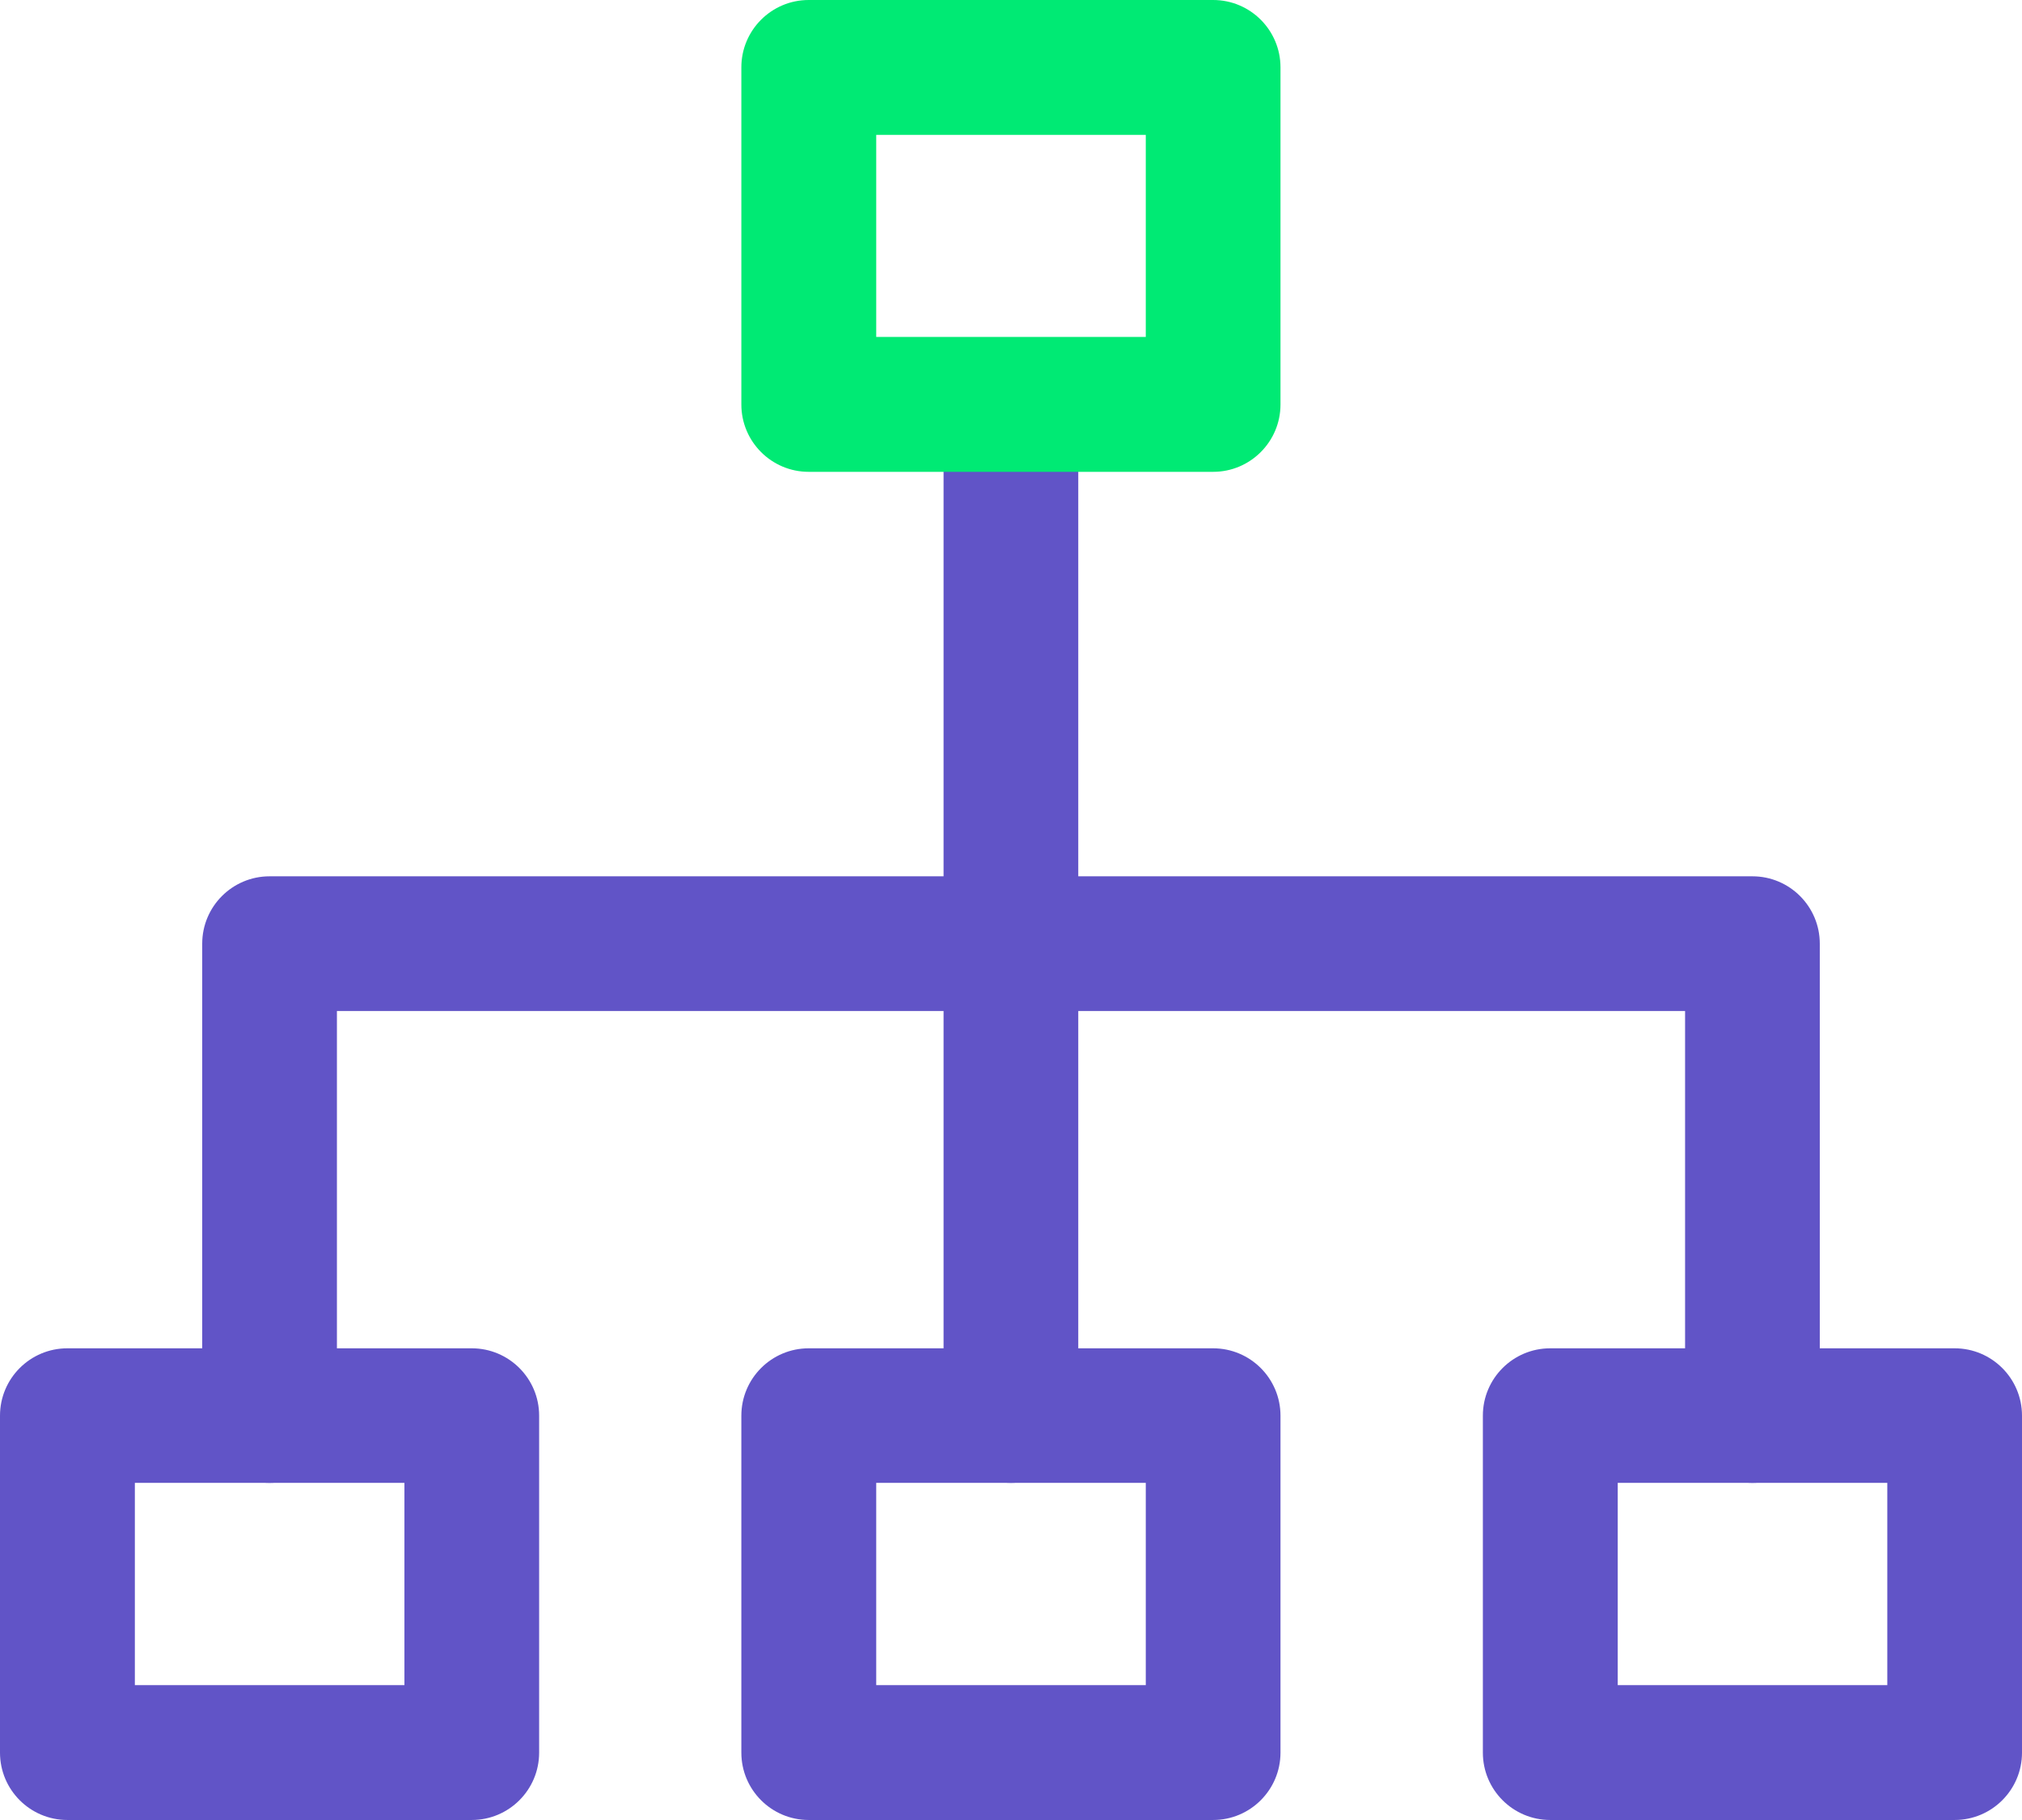
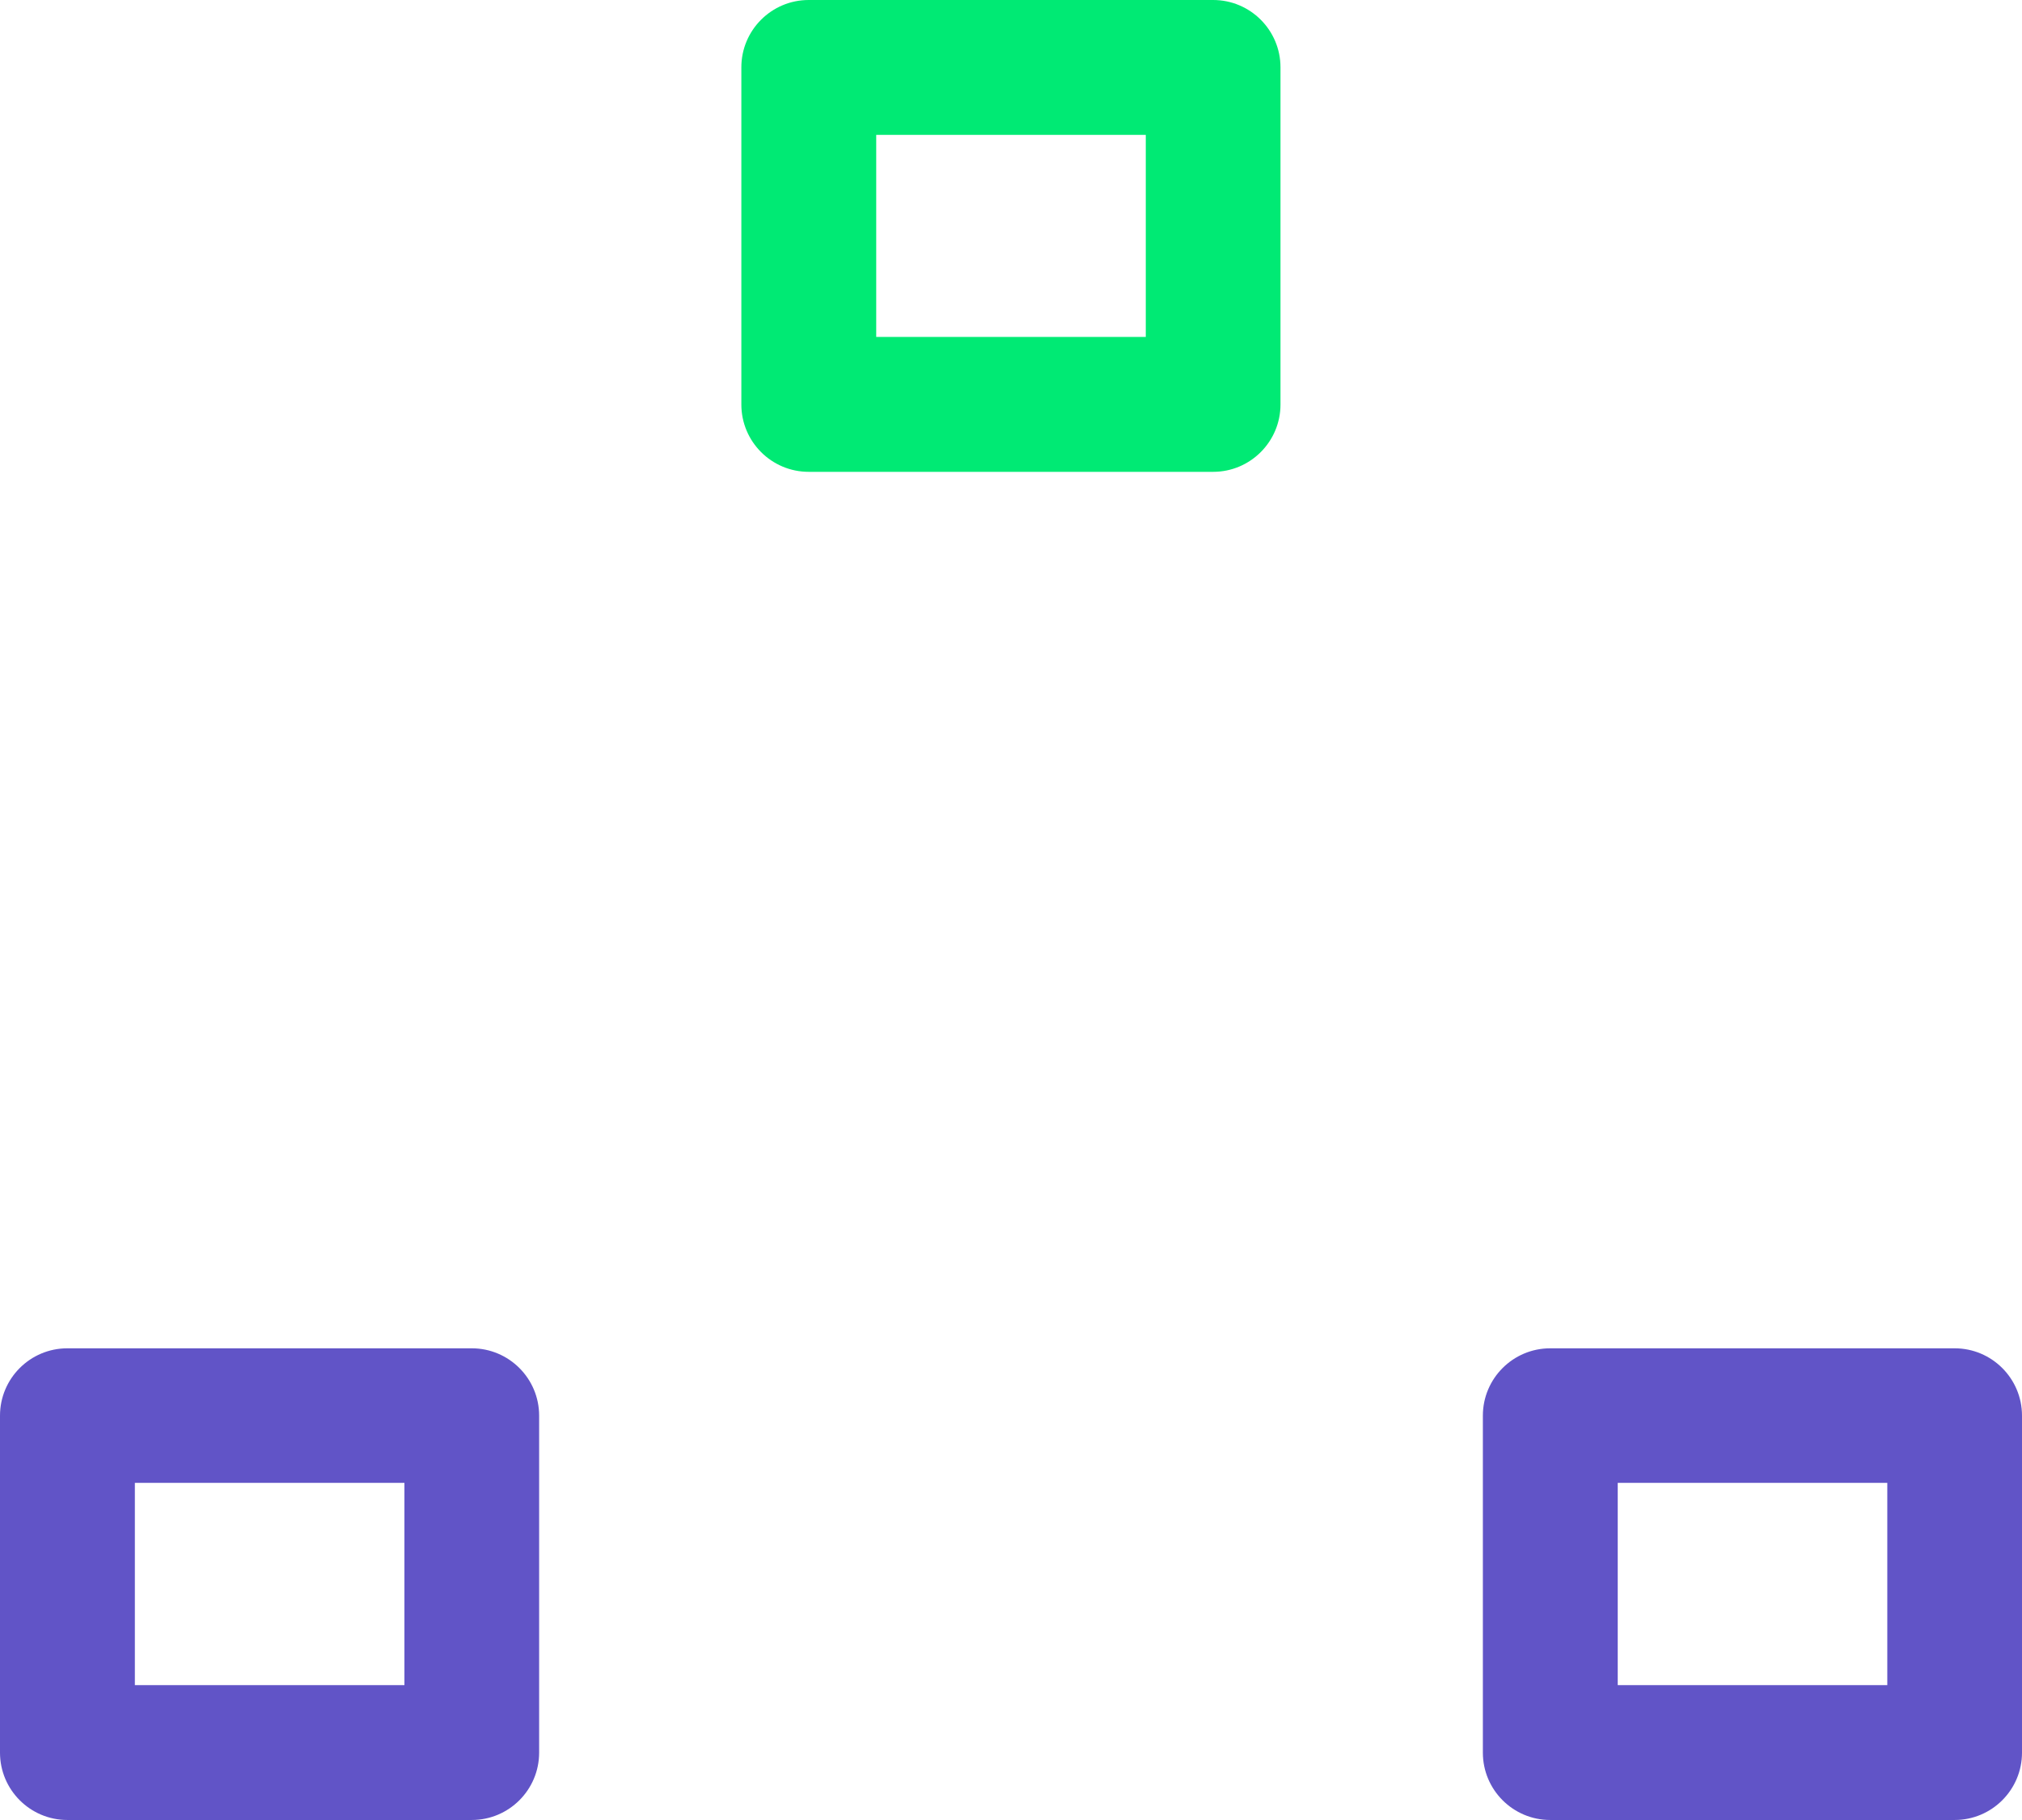
<svg xmlns="http://www.w3.org/2000/svg" viewBox="0 0 123.99 111.59">
  <defs>
    <style>.d{fill:#00ea74;}.e{fill:#6154c7;}</style>
  </defs>
  <g id="a" />
  <g id="b">
    <g id="c">
      <g>
-         <path class="e" d="M74.39,111.59h-24.8c-2.28,0-4.13-1.85-4.13-4.13v-20.66c0-2.28,1.85-4.13,4.13-4.13h24.8c2.28,0,4.13,1.85,4.13,4.13v20.66c0,2.28-1.85,4.13-4.13,4.13Zm-20.66-8.27h16.53v-12.4h-16.53v12.4Z" />
        <path class="e" d="M28.93,111.59H4.13c-2.28,0-4.13-1.85-4.13-4.13v-20.66c0-2.28,1.85-4.13,4.13-4.13H28.93c2.28,0,4.13,1.85,4.13,4.13v20.66c0,2.28-1.85,4.13-4.13,4.13Zm-20.66-8.27H24.8v-12.4H8.27v12.4Z" />
-         <path class="e" d="M119.86,111.59h-24.8c-2.28,0-4.13-1.85-4.13-4.13v-20.66c0-2.28,1.85-4.13,4.13-4.13h24.8c2.28,0,4.13,1.85,4.13,4.13v20.66c0,2.28-1.85,4.13-4.13,4.13Zm-20.66-8.27h16.53v-12.4h-16.53v12.4Z" />
-         <path class="e" d="M107.46,90.92c-2.28,0-4.13-1.85-4.13-4.13v-24.8H20.66v24.8c0,2.28-1.85,4.13-4.13,4.13s-4.13-1.85-4.13-4.13v-28.93c0-2.28,1.85-4.13,4.13-4.13H107.46c2.28,0,4.13,1.85,4.13,4.13v28.93c0,2.28-1.85,4.13-4.13,4.13Z" />
-         <path class="e" d="M61.99,90.92c-2.28,0-4.13-1.85-4.13-4.13V28.93c0-2.28,1.85-4.13,4.13-4.13s4.13,1.85,4.13,4.13v57.86c0,2.28-1.85,4.13-4.13,4.13Z" />
+         <path class="e" d="M119.86,111.59h-24.8c-2.28,0-4.13-1.85-4.13-4.13v-20.66c0-2.28,1.85-4.13,4.13-4.13h24.8c2.28,0,4.13,1.85,4.13,4.13v20.66c0,2.28-1.85,4.13-4.13,4.13m-20.66-8.27h16.53v-12.4h-16.53v12.4Z" />
        <path class="d" d="M74.39,28.93h-24.8c-2.28,0-4.13-1.85-4.13-4.13V4.13c0-2.28,1.85-4.13,4.13-4.13h24.8c2.28,0,4.13,1.85,4.13,4.13V24.8c0,2.28-1.85,4.13-4.13,4.13Zm-20.66-8.27h16.53V8.27h-16.53v12.4Z" />
      </g>
    </g>
  </g>
</svg>